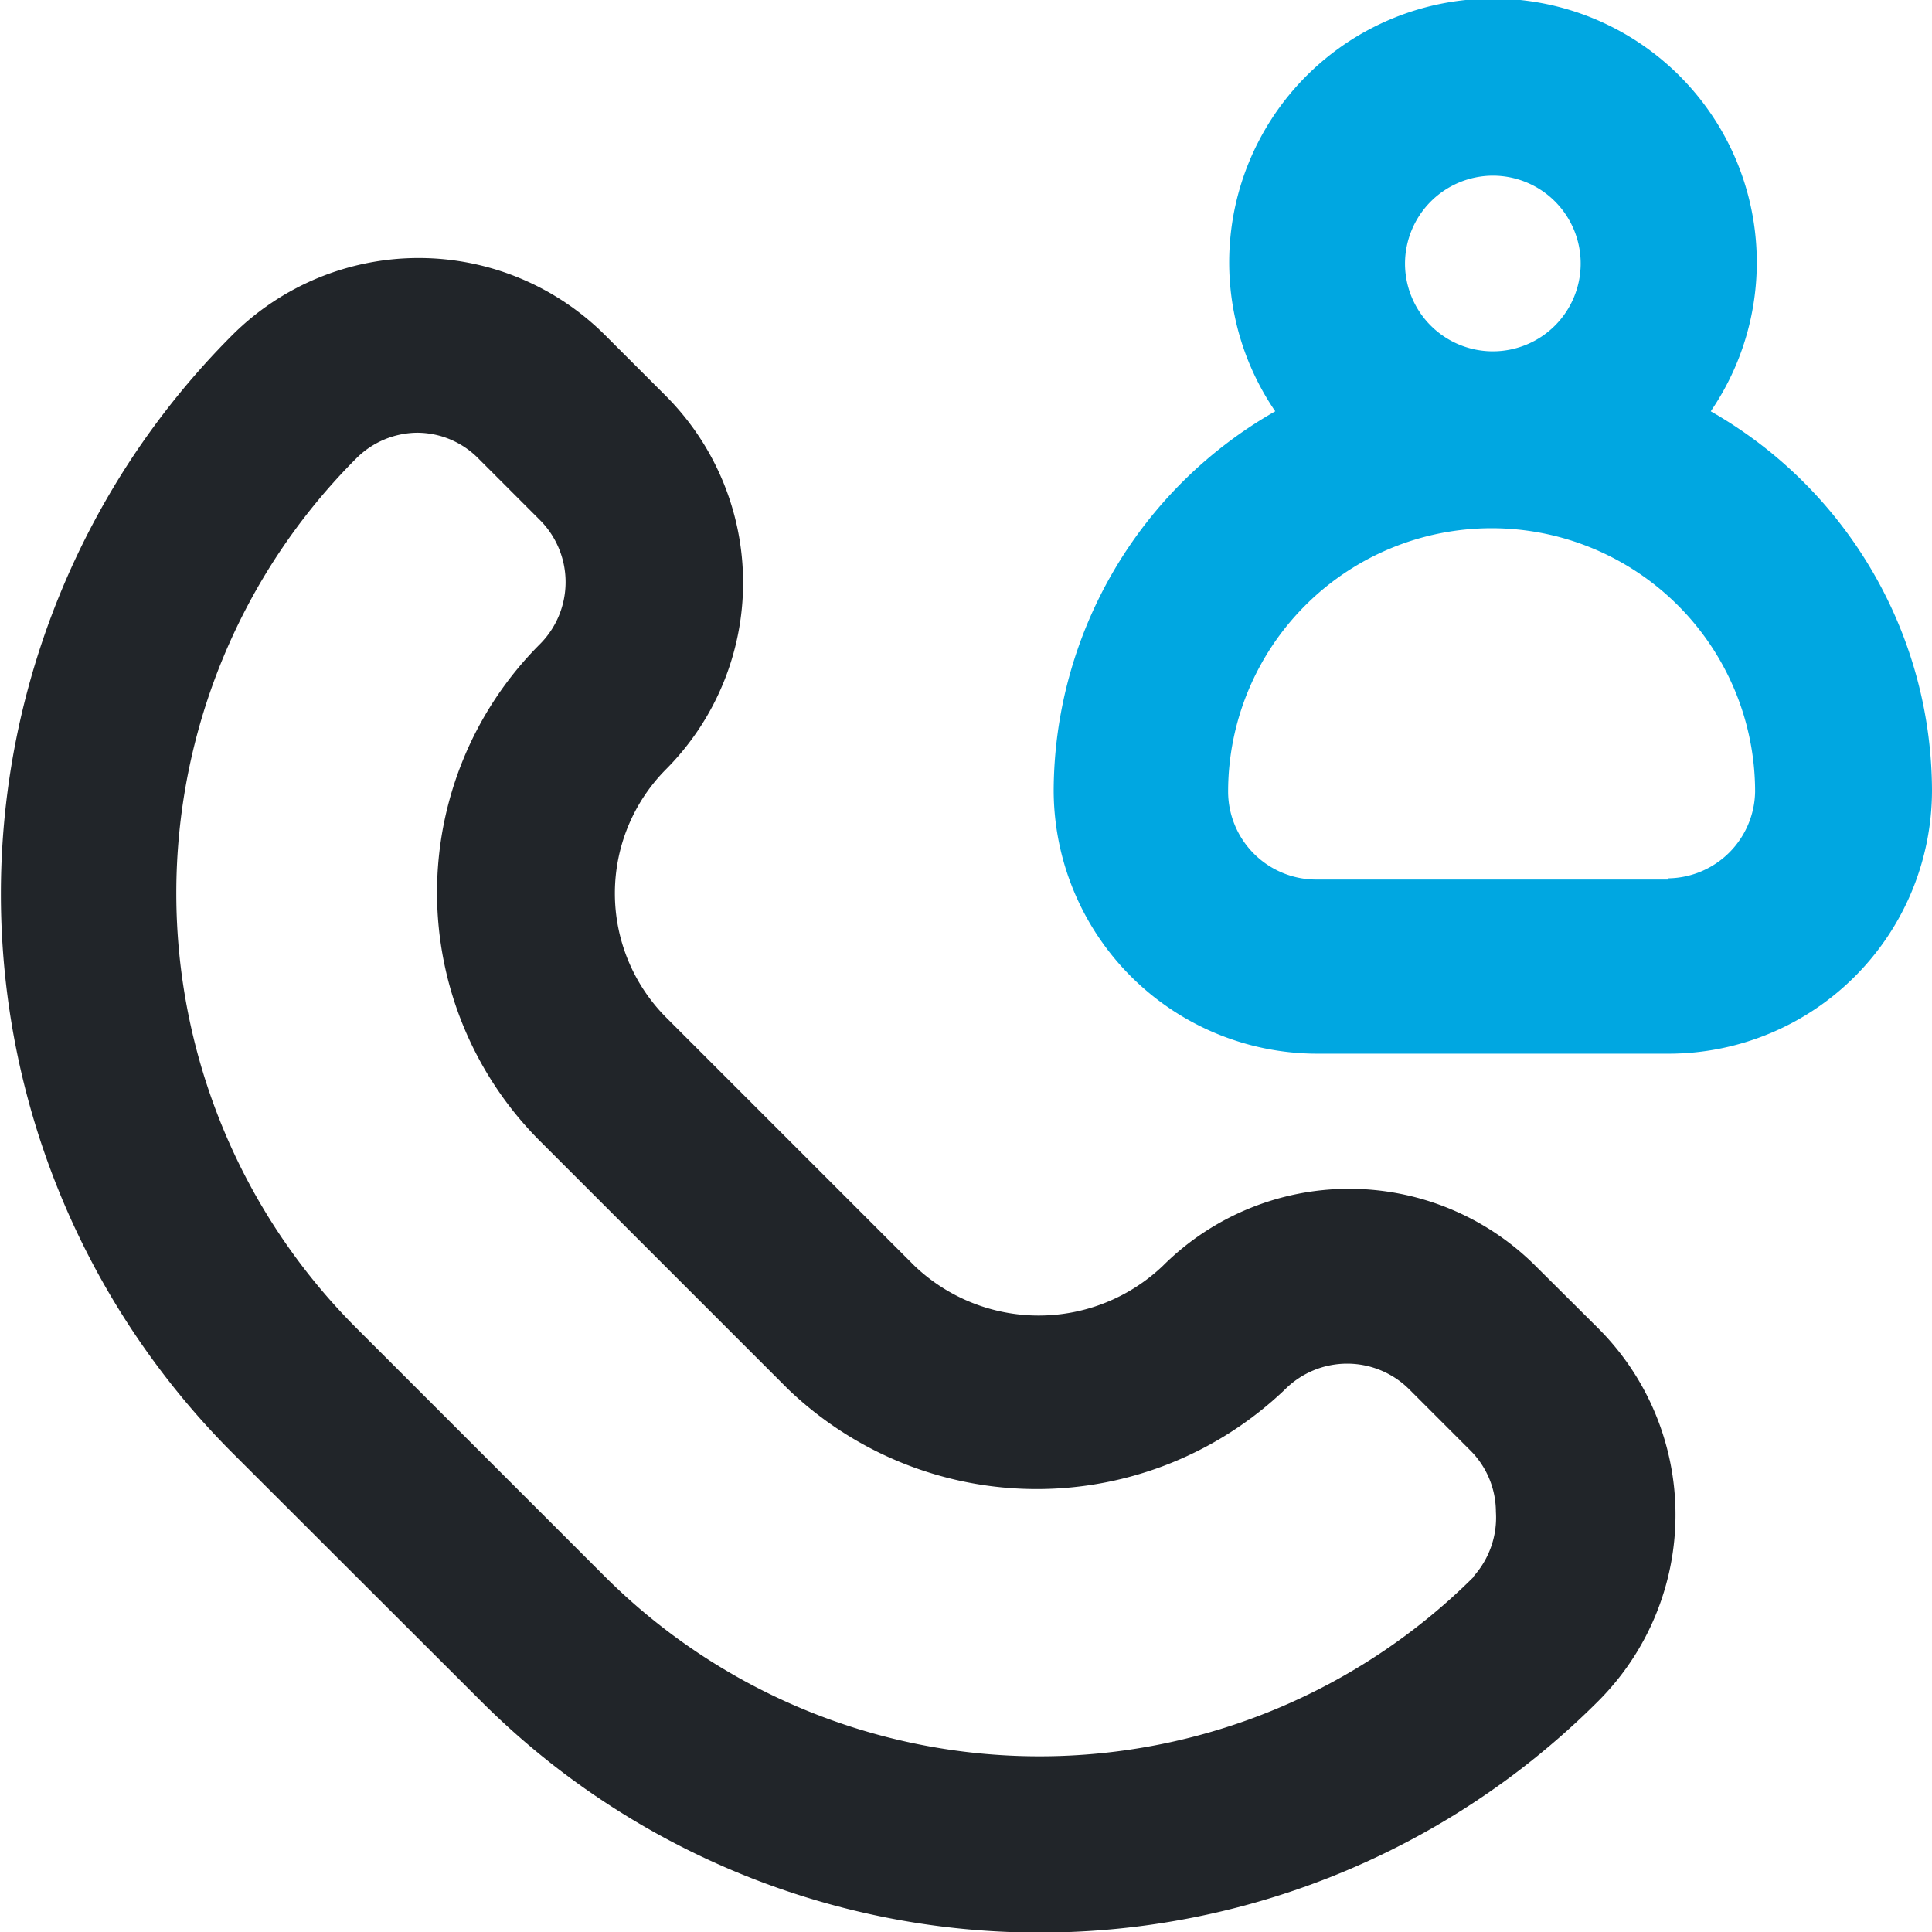
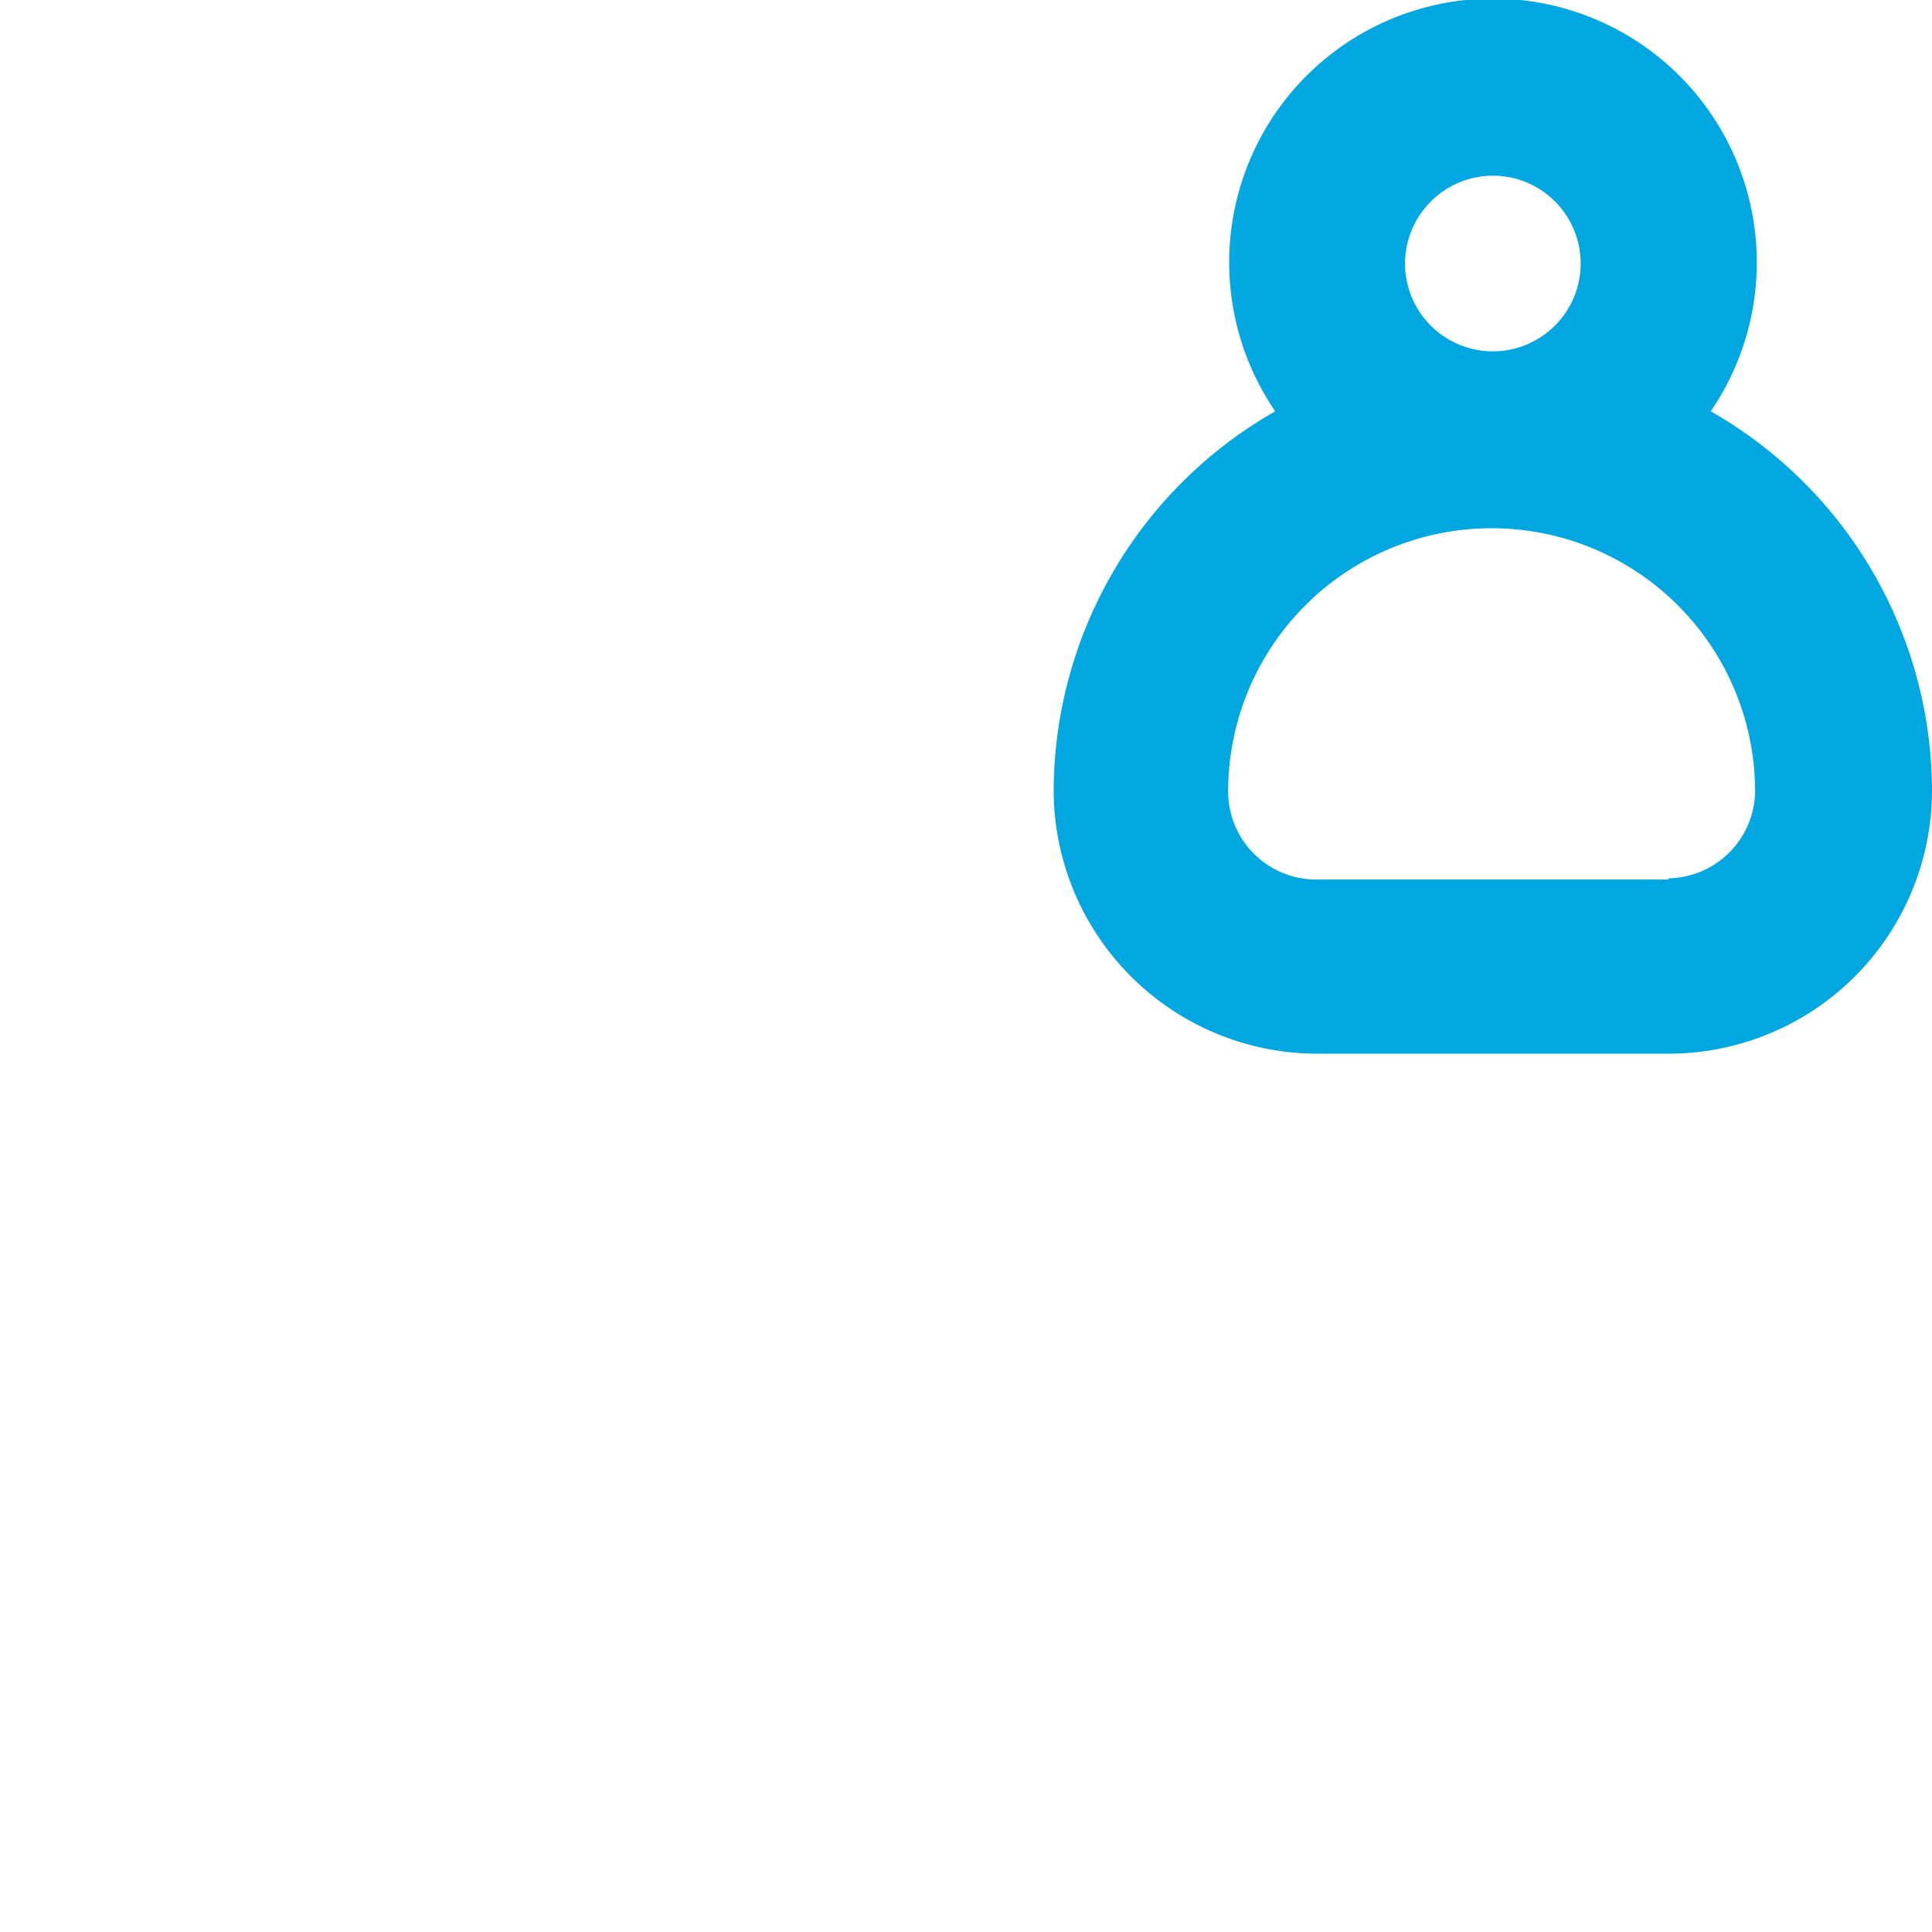
<svg xmlns="http://www.w3.org/2000/svg" viewBox="0 0 63.13 63.13">
  <defs>
    <style>.cls-1{fill:#212529;}.cls-2{fill:#00a7e1;}</style>
  </defs>
  <g id="Camada_2" data-name="Camada 2">
    <g id="Camada_1-2" data-name="Camada 1">
-       <path class="cls-1" d="M50.17,41.36a8.62,8.62,0,0,0-12.17,0h0a5.88,5.88,0,0,1-8.12,0l-8.11-8.11a5.75,5.75,0,0,1,0-8.12,8.64,8.64,0,0,0,0-12.18l-2-2a8.62,8.62,0,0,0-12.18,0,25.83,25.83,0,0,0,0,36.52l8.12,8.11a25.81,25.81,0,0,0,36.52,0,8.61,8.61,0,0,0,0-12.17Zm-2,10.15a20.1,20.1,0,0,1-28.41,0l-8.12-8.12a20.1,20.1,0,0,1,0-28.41,2.85,2.85,0,0,1,2-.84,2.82,2.82,0,0,1,2,.85l2,2a2.87,2.87,0,0,1,0,4.06,11.48,11.48,0,0,0,0,16.23l8.12,8.12a11.74,11.74,0,0,0,16.23,0,2.87,2.87,0,0,1,4.06,0l2,2a2.84,2.84,0,0,1,.83,2A2.88,2.88,0,0,1,48.15,51.51Z" />
      <path class="cls-2" d="M55.9,13.44a8.62,8.62,0,1,0-14.23,0,14.32,14.32,0,0,0-7.24,12.39A8.62,8.62,0,0,0,43,34.43H54.52a8.61,8.61,0,0,0,8.61-8.6A14.31,14.31,0,0,0,55.9,13.44Zm-7.12-7.7a2.87,2.87,0,1,1-2.87,2.87A2.88,2.88,0,0,1,48.78,5.74Zm5.74,23H43a2.88,2.88,0,0,1-2.87-2.87,8.61,8.61,0,0,1,17.22,0A2.88,2.88,0,0,1,54.52,28.7Z" />
    </g>
  </g>
</svg>